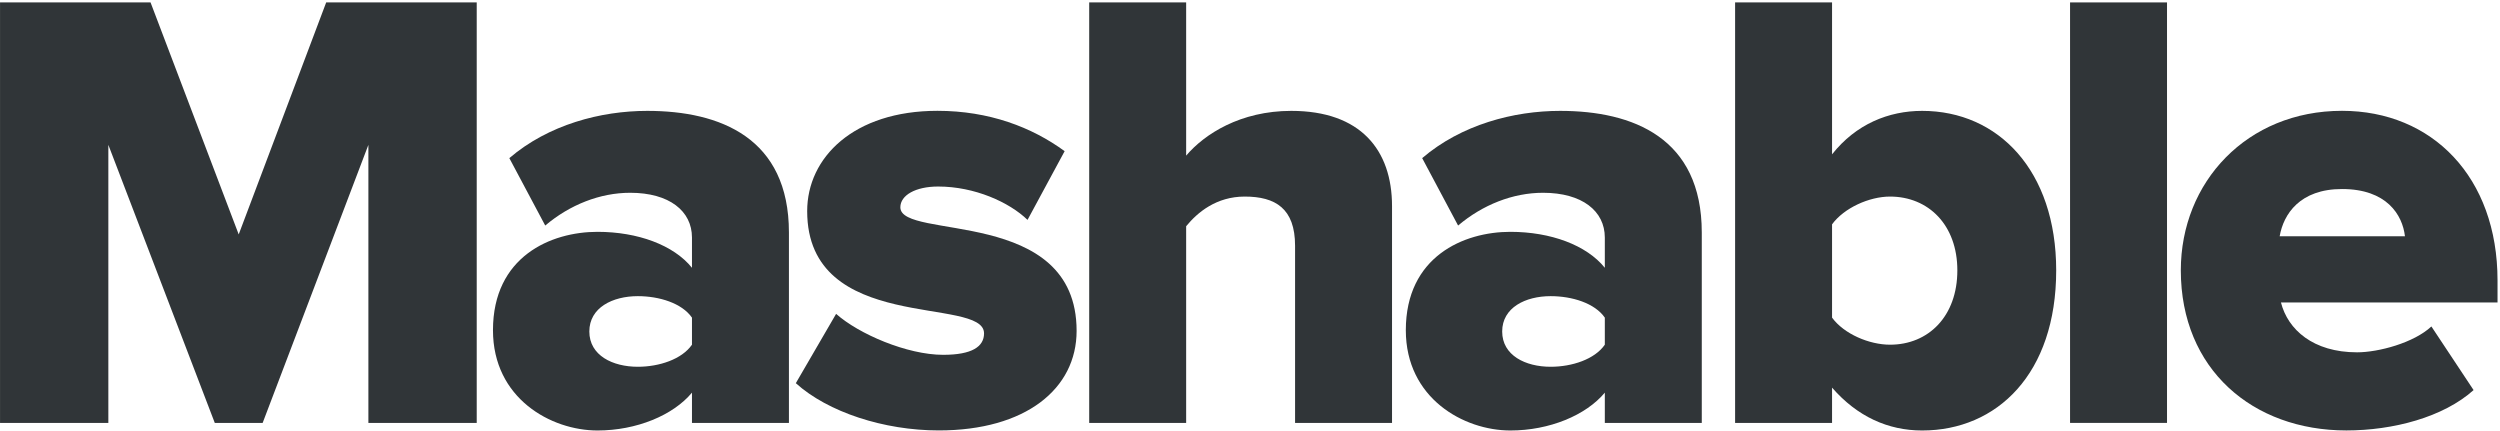
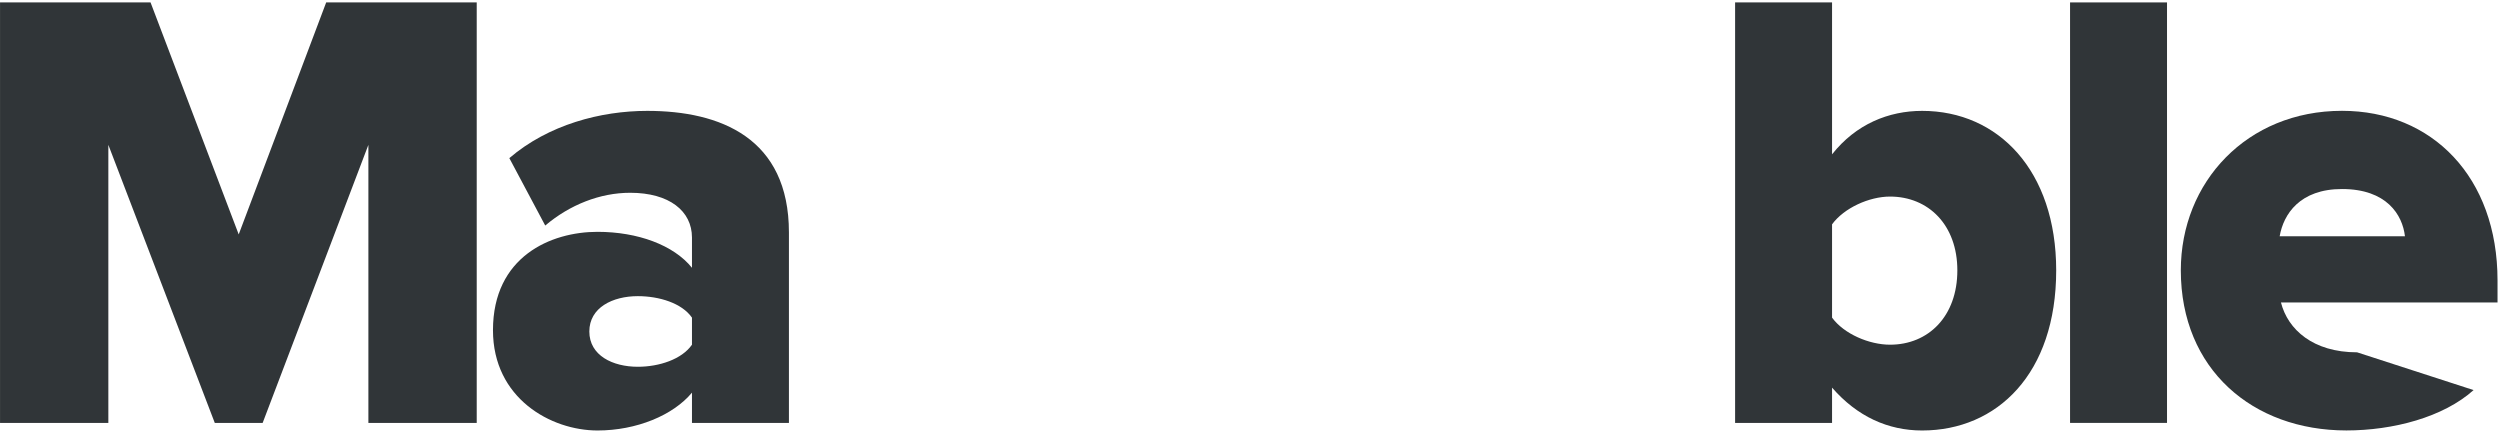
<svg xmlns="http://www.w3.org/2000/svg" width="180px" height="31px" viewBox="0 0 180 31" version="1.1">
  <title>press-logo-mashable</title>
  <desc>Created with Sketch.</desc>
  <defs />
  <g id="1.0---Reviews-Page-(desktop)" stroke="none" stroke-width="1" fill="none" fill-rule="evenodd" transform="translate(-1050, -3000)">
    <g id="Media-mentions" transform="translate(2, 2801)" fill="#303538">
      <g id="press-logo-mashable" transform="translate(1048, 199)">
        <polygon id="Fill-1" points="26.524 30.449 26.524 10.429 18.911 30.449 15.464 30.449 7.801 10.429 7.801 30.449 0.002 30.449 0.002 0.173 10.839 0.173 17.187 16.878 23.486 0.173 34.324 0.173 34.324 30.449" />
        <path d="M49.822,24.818 L49.822,22.869 C49.096,21.826 47.466,21.323 45.922,21.323 C44.112,21.323 42.432,22.143 42.432,23.868 C42.432,25.594 44.112,26.407 45.922,26.407 C47.466,26.407 49.096,25.867 49.822,24.818 L49.822,24.818 Z M49.822,30.449 L49.822,28.27 C48.464,29.902 45.829,30.995 43.02,30.995 C39.667,30.995 35.494,28.68 35.494,23.775 C35.494,18.468 39.667,16.692 43.02,16.692 C45.922,16.692 48.507,17.648 49.822,19.281 L49.822,17.102 C49.822,15.196 48.191,13.88 45.376,13.88 C43.2,13.88 41.024,14.743 39.257,16.239 L36.672,11.385 C39.487,8.976 43.25,7.983 46.604,7.983 C51.861,7.983 56.803,9.932 56.803,16.742 L56.803,30.449 L49.822,30.449 Z" id="Fill-2" />
-         <path d="M57.299,27.589 L60.2,22.598 C61.831,24.051 65.321,25.547 67.906,25.547 C69.989,25.547 70.851,24.957 70.851,24.001 C70.851,21.282 58.117,24.094 58.117,15.199 C58.117,11.338 61.471,7.979 67.497,7.979 C71.217,7.979 74.298,9.159 76.654,10.884 L73.982,15.832 C72.668,14.559 70.175,13.43 67.547,13.43 C65.91,13.43 64.825,14.063 64.825,14.926 C64.825,17.328 77.516,14.832 77.516,23.821 C77.516,27.999 73.846,30.991 67.59,30.991 C63.647,30.991 59.611,29.675 57.299,27.589" id="Fill-4" />
-         <path d="M93.245,30.449 L93.245,17.692 C93.245,15.016 91.838,14.153 89.618,14.153 C87.579,14.153 86.221,15.289 85.403,16.289 L85.403,30.449 L78.422,30.449 L78.422,0.173 L85.403,0.173 L85.403,11.205 C86.717,9.659 89.302,7.983 92.972,7.983 C97.957,7.983 100.226,10.795 100.226,14.836 L100.226,30.449 L93.245,30.449 Z" id="Fill-6" />
-         <path d="M115.547,24.818 L115.547,22.869 C114.822,21.826 113.191,21.323 111.647,21.323 C109.837,21.323 108.157,22.143 108.157,23.868 C108.157,25.594 109.837,26.407 111.647,26.407 C113.191,26.407 114.822,25.867 115.547,24.818 L115.547,24.818 Z M115.547,30.449 L115.547,28.27 C114.189,29.902 111.554,30.995 108.746,30.995 C105.392,30.995 101.219,28.68 101.219,23.775 C101.219,18.468 105.392,16.692 108.746,16.692 C111.647,16.692 114.233,17.648 115.547,19.281 L115.547,17.102 C115.547,15.196 113.916,13.88 111.102,13.88 C108.926,13.88 106.75,14.743 104.983,16.239 L102.397,11.385 C105.212,8.976 108.975,7.983 112.329,7.983 C117.587,7.983 122.528,9.932 122.528,16.742 L122.528,30.449 L115.547,30.449 Z" id="Fill-8" />
        <path d="M136.081,24.818 C138.846,24.818 140.929,22.776 140.929,19.467 C140.929,16.196 138.846,14.153 136.081,14.153 C134.586,14.153 132.77,14.973 131.908,16.152 L131.908,22.869 C132.77,24.048 134.586,24.818 136.081,24.818 L136.081,24.818 Z M124.927,30.449 L124.927,0.173 L131.908,0.173 L131.908,11.112 C133.632,8.933 135.988,7.983 138.393,7.983 C143.88,7.983 148.046,12.291 148.046,19.467 C148.046,26.91 143.787,30.995 138.393,30.995 C135.944,30.995 133.725,29.996 131.908,27.91 L131.908,30.449 L124.927,30.449 Z" id="Fill-10" />
        <polygon id="Fill-13" points="149.044 30.449 156.025 30.449 156.025 0.174 149.044 0.174" />
-         <path d="M168.625,13.61 C165.587,13.61 164.409,15.423 164.136,17.012 L173.157,17.012 C172.977,15.466 171.843,13.61 168.625,13.61 M157.019,19.464 C157.019,13.107 161.78,7.979 168.625,7.979 C175.11,7.979 179.822,12.747 179.822,20.19 L179.822,21.779 L164.229,21.779 C164.725,23.729 166.542,25.367 169.71,25.367 C171.254,25.367 173.796,24.685 175.06,23.505 L178.098,28.086 C175.922,30.042 172.295,30.992 168.941,30.992 C162.19,30.992 157.019,26.59 157.019,19.464" id="Fill-14" />
+         <path d="M168.625,13.61 C165.587,13.61 164.409,15.423 164.136,17.012 L173.157,17.012 C172.977,15.466 171.843,13.61 168.625,13.61 M157.019,19.464 C157.019,13.107 161.78,7.979 168.625,7.979 C175.11,7.979 179.822,12.747 179.822,20.19 L179.822,21.779 L164.229,21.779 C164.725,23.729 166.542,25.367 169.71,25.367 L178.098,28.086 C175.922,30.042 172.295,30.992 168.941,30.992 C162.19,30.992 157.019,26.59 157.019,19.464" id="Fill-14" />
      </g>
    </g>
  </g>
</svg>